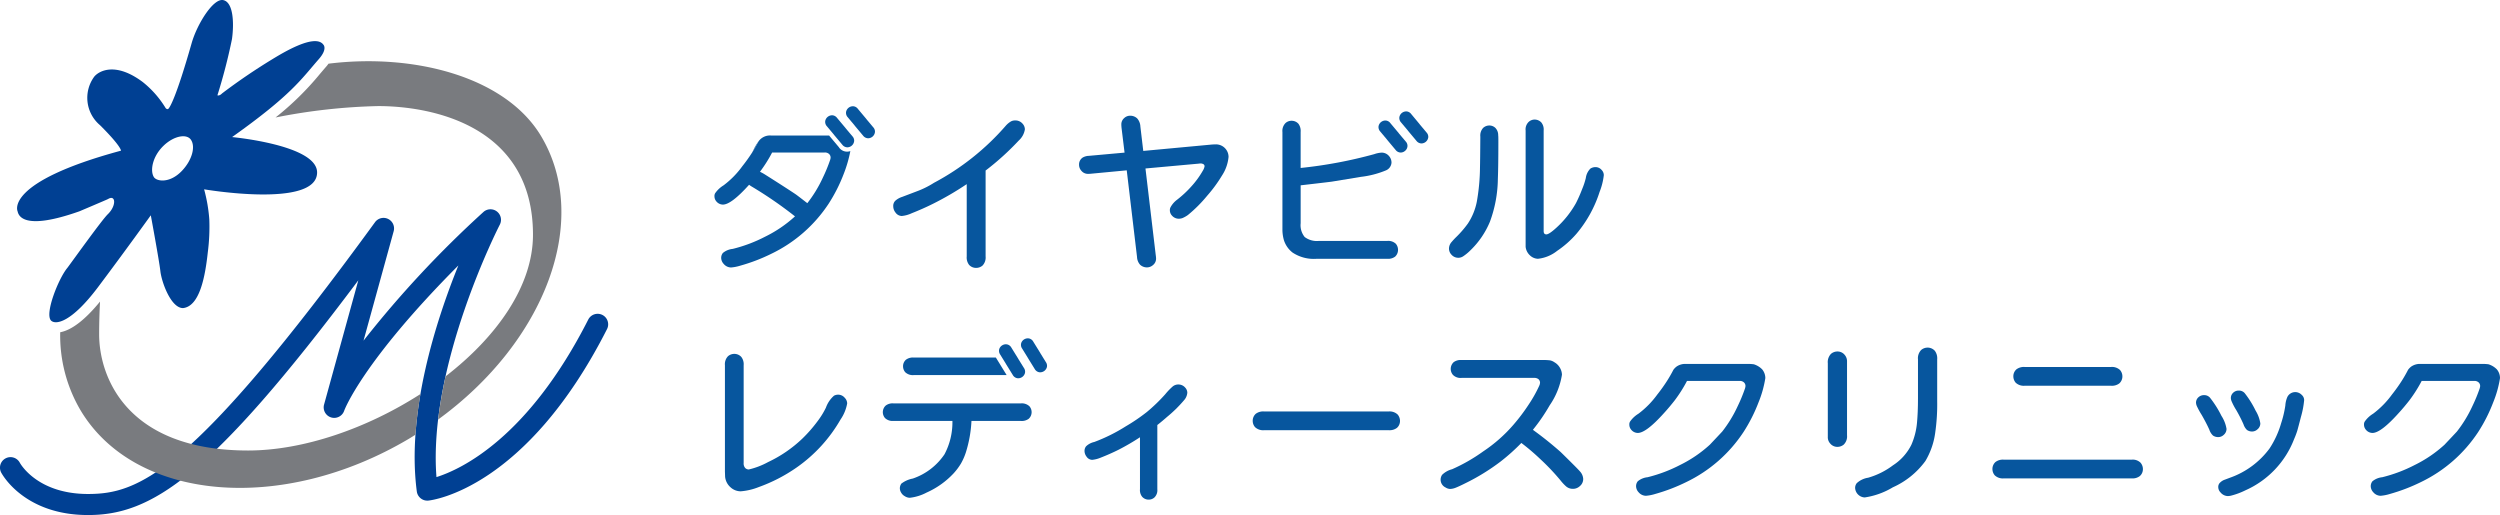
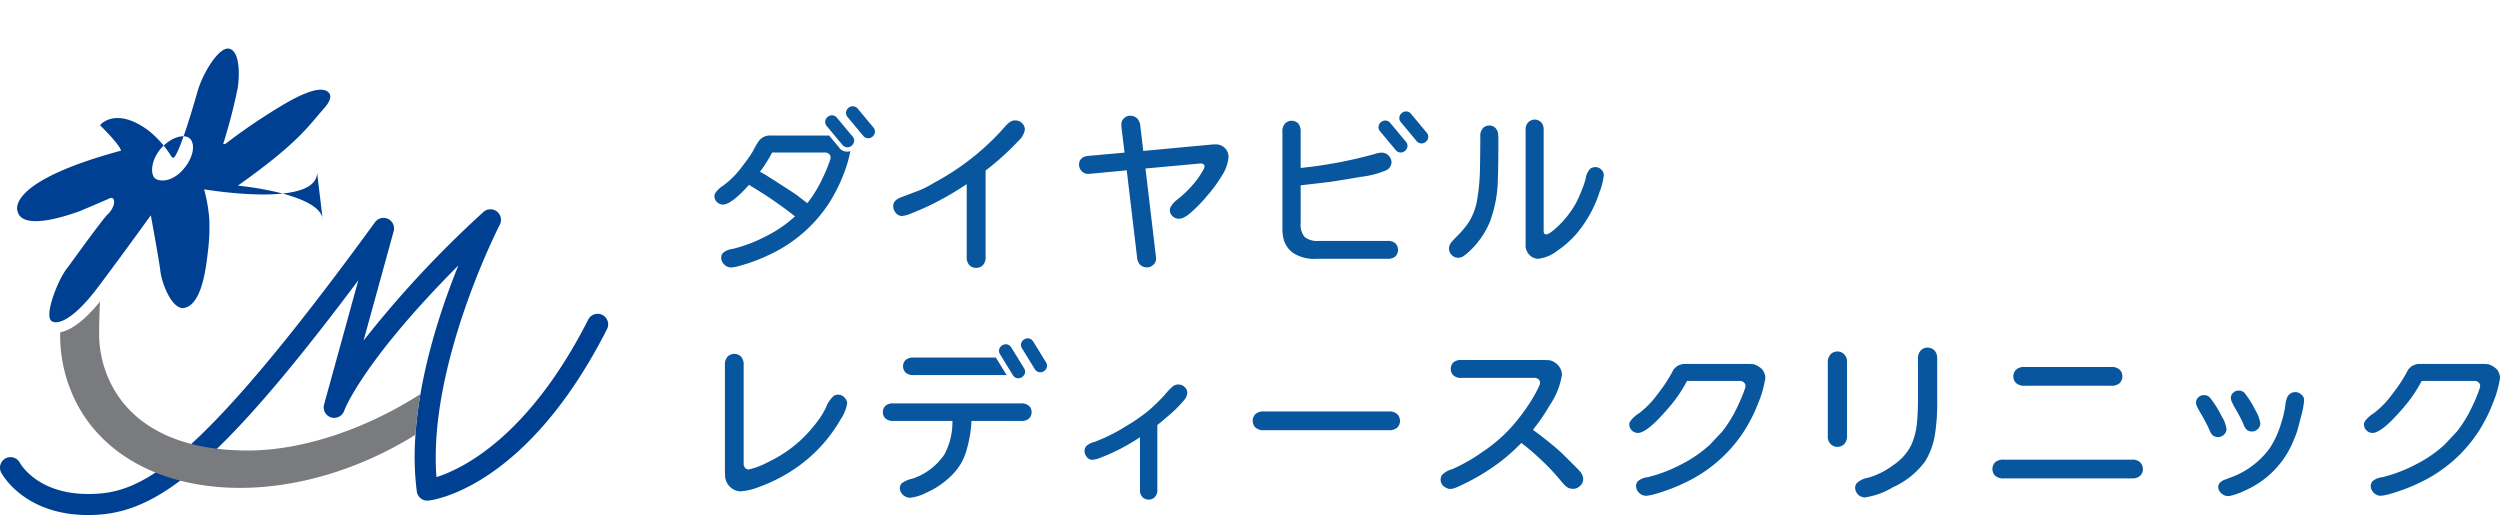
<svg xmlns="http://www.w3.org/2000/svg" height="50.813" viewBox="0 0 246.646 50.813" width="246.646">
  <g transform="translate(-2182.835 -25.872)">
    <g fill="#07569e">
      <path d="m2254.355 72.386v-10.486a1.127 1.127 0 0 1 .3-.881.947.947 0 0 1 .615-.233.92.92 0 0 1 .7.3 1.171 1.171 0 0 1 .233.814v9.643a.668.668 0 0 0 .166.515.532.532 0 0 0 .333.133 7.472 7.472 0 0 0 1.912-.732 12.721 12.721 0 0 0 3.374-2.311 13.849 13.849 0 0 0 1.5-1.712 7.937 7.937 0 0 0 .831-1.347 2.815 2.815 0 0 1 .8-1.18.892.892 0 0 1 .4-.1.837.837 0 0 1 .648.3.82.82 0 0 1 .249.566 4.084 4.084 0 0 1 -.664 1.6 14.676 14.676 0 0 1 -4.331 4.725 15.968 15.968 0 0 1 -3.74 1.929 6.106 6.106 0 0 1 -1.763.415 1.485 1.485 0 0 1 -1.014-.4 1.577 1.577 0 0 1 -.532-1.047z" />
      <path d="m2297.015 67.8v6.334a1 1 0 0 1 -.283.814.839.839 0 0 1 -.565.217.854.854 0 0 1 -.648-.283 1.039 1.039 0 0 1 -.216-.748v-5.123a22.16 22.16 0 0 1 -2.111 1.231q-.832.416-1.763.781a2.952 2.952 0 0 1 -.831.216.688.688 0 0 1 -.566-.315.934.934 0 0 1 -.2-.566.73.73 0 0 1 .15-.449 1.688 1.688 0 0 1 .814-.432 16.732 16.732 0 0 0 3.109-1.546 18.086 18.086 0 0 0 2.062-1.4 16.586 16.586 0 0 0 1.828-1.762 6.308 6.308 0 0 1 .732-.764.857.857 0 0 1 .548-.2.87.87 0 0 1 .682.3.743.743 0 0 1 .216.516 1.257 1.257 0 0 1 -.332.748 12.926 12.926 0 0 1 -1.662 1.631q-.432.382-.914.765z" />
      <path d="m2307.555 66.468h12.269a1.154 1.154 0 0 1 .9.3.971.971 0 0 1 .233.632.9.9 0 0 1 -.3.682 1.2 1.2 0 0 1 -.831.232h-12.269a1.152 1.152 0 0 1 -.9-.3.946.946 0 0 1 -.232-.615.922.922 0 0 1 .3-.7 1.2 1.2 0 0 1 .83-.231z" />
      <path d="m2334.072 68.28a34.955 34.955 0 0 1 2.743 2.195q1.712 1.679 1.9 1.911a1.178 1.178 0 0 1 .316.732.9.9 0 0 1 -.333.715.981.981 0 0 1 -.7.266 1.011 1.011 0 0 1 -.665-.25 4.429 4.429 0 0 1 -.515-.549 21.978 21.978 0 0 0 -2.012-2.127 21.491 21.491 0 0 0 -1.878-1.6 19.351 19.351 0 0 1 -2.062 1.845 20.868 20.868 0 0 1 -3.458 2.128c-.443.222-.768.371-.972.449a1.58 1.58 0 0 1 -.541.116.885.885 0 0 1 -.449-.15.847.847 0 0 1 -.332-1.246 2.195 2.195 0 0 1 .981-.549 17.13 17.13 0 0 0 3.075-1.762 14.642 14.642 0 0 0 2.993-2.643 18.658 18.658 0 0 0 1.513-2.012 13.143 13.143 0 0 0 1.014-1.812.823.823 0 0 0 .083-.333.482.482 0 0 0 -.166-.332.658.658 0 0 0 -.433-.117h-7.148a1.048 1.048 0 0 1 -.848-.3.907.907 0 0 1 .067-1.246 1.133 1.133 0 0 1 .781-.217h8.046a4.933 4.933 0 0 1 .69.033 1.181 1.181 0 0 1 .424.184 1.452 1.452 0 0 1 .549.548 1.435 1.435 0 0 1 .2.682 7.352 7.352 0 0 1 -1.213 3.025 18.184 18.184 0 0 1 -1.613 2.361z" />
      <path d="m2365.06 61.547v7.265a1.141 1.141 0 0 1 -.316.914.963.963 0 0 1 -.631.233.9.9 0 0 1 -.7-.316.92.92 0 0 1 -.249-.681v-7.249a1.167 1.167 0 0 1 .315-.931.971.971 0 0 1 .633-.232.9.9 0 0 1 .7.315.96.96 0 0 1 .248.682zm7 3.691v-3.907a1.163 1.163 0 0 1 .316-.931.969.969 0 0 1 .631-.233.955.955 0 0 1 .716.316 1.237 1.237 0 0 1 .232.848v4.123a19.668 19.668 0 0 1 -.2 3.142 7.338 7.338 0 0 1 -.965 2.76 8.027 8.027 0 0 1 -3.209 2.593 7.506 7.506 0 0 1 -2.776 1 .991.991 0 0 1 -.947-.947.748.748 0 0 1 .166-.465 2.127 2.127 0 0 1 1.114-.533 7.507 7.507 0 0 0 2.461-1.23 5.088 5.088 0 0 0 1.812-2.028 6.959 6.959 0 0 0 .548-2.128q.1-1.067.1-2.38z" />
      <path d="m2380.538 71.223h12.6a1.092 1.092 0 0 1 .88.3.963.963 0 0 1 .233.631.9.9 0 0 1 -.3.682 1.173 1.173 0 0 1 -.814.233h-12.6a1.15 1.15 0 0 1 -.9-.3.947.947 0 0 1 -.232-.615.921.921 0 0 1 .3-.7 1.2 1.2 0 0 1 .833-.231zm2.061-9.144h8.495a1.149 1.149 0 0 1 .9.3.951.951 0 0 1 .233.615.923.923 0 0 1 -.3.7 1.2 1.2 0 0 1 -.832.234h-8.495a1.156 1.156 0 0 1 -.9-.3.968.968 0 0 1 -.232-.632.907.907 0 0 1 .3-.681 1.2 1.2 0 0 1 .832-.236z" />
      <path d="m2400.3 64.855a.745.745 0 0 1 .565.249 10.054 10.054 0 0 1 1.135 1.796 3.376 3.376 0 0 1 .5 1.28.773.773 0 0 1 -.282.6.782.782 0 0 1 -.549.216.906.906 0 0 1 -.5-.15 1.379 1.379 0 0 1 -.365-.582q-.283-.631-.748-1.446a7.379 7.379 0 0 1 -.483-.881.937.937 0 0 1 -.083-.349.71.71 0 0 1 .249-.532.8.8 0 0 1 .561-.201zm8.977-.3a.9.9 0 0 1 .649.283.679.679 0 0 1 .232.515 8.739 8.739 0 0 1 -.315 1.646c-.189.731-.311 1.192-.366 1.38a8.445 8.445 0 0 1 -.316.831 9.092 9.092 0 0 1 -4.8 5.037 7.223 7.223 0 0 1 -1.379.516 1.484 1.484 0 0 1 -.35.05.946.946 0 0 1 -.715-.35.768.768 0 0 1 -.232-.531.573.573 0 0 1 .2-.466 1.182 1.182 0 0 1 .433-.266l.532-.2a8.253 8.253 0 0 0 3.89-2.876 9.1 9.1 0 0 0 1.147-2.493 10.54 10.54 0 0 0 .415-1.746 2.521 2.521 0 0 1 .2-.848.869.869 0 0 1 .779-.481zm-5.552-.15a.746.746 0 0 1 .565.25 9.475 9.475 0 0 1 1.08 1.729 3.4 3.4 0 0 1 .466 1.263.753.753 0 0 1 -.283.582.779.779 0 0 1 -.548.216.882.882 0 0 1 -.482-.149 1.338 1.338 0 0 1 -.349-.566 14.391 14.391 0 0 0 -.715-1.4 6.087 6.087 0 0 1 -.449-.848.918.918 0 0 1 -.083-.349.711.711 0 0 1 .249-.532.778.778 0 0 1 .553-.195z" />
      <path d="m2283 37.754a.884.884 0 0 0 -.4.083 2.065 2.065 0 0 0 -.516.416 24.814 24.814 0 0 1 -7.1 5.652 8.825 8.825 0 0 1 -1.712.848l-1.446.549a1.861 1.861 0 0 0 -.632.349.705.705 0 0 0 -.233.565.99.99 0 0 0 .216.615.78.78 0 0 0 .632.35 3.008 3.008 0 0 0 .964-.267q1.131-.448 2.095-.93a29.765 29.765 0 0 0 3.342-1.946v7.132a1.206 1.206 0 0 0 .232.832.925.925 0 0 0 .7.3.967.967 0 0 0 .631-.233 1.151 1.151 0 0 0 .3-.9v-8.477l.05-.033a26.32 26.32 0 0 0 3.225-2.926 1.869 1.869 0 0 0 .6-1.1.844.844 0 0 0 -.234-.565.919.919 0 0 0 -.714-.314z" />
      <path d="m2302.793 40.115c-.111 0-.244.006-.4.017l-6.766.631-.283-2.394a1.3 1.3 0 0 0 -.316-.814.994.994 0 0 0 -.681-.266.847.847 0 0 0 -.6.232.809.809 0 0 0 -.283.632c0 .078.006.183.018.316l.3 2.46-3.508.317a1.313 1.313 0 0 0 -.615.166.812.812 0 0 0 -.366.714.883.883 0 0 0 .233.6.834.834 0 0 0 .648.3c.044 0 .149 0 .316-.017l3.507-.332 1.015 8.546a1.228 1.228 0 0 0 .3.764.979.979 0 0 0 .665.266.906.906 0 0 0 .615-.233.816.816 0 0 0 .3-.631 2.75 2.75 0 0 0 -.033-.35l-1.014-8.545 5.3-.482a.588.588 0 0 1 .432.067.251.251 0 0 1 .1.2 1.268 1.268 0 0 1 -.183.449 8.668 8.668 0 0 1 -1.131 1.546 10.569 10.569 0 0 1 -1.413 1.313 2.3 2.3 0 0 0 -.632.732.6.6 0 0 0 -.066.3.759.759 0 0 0 .216.532.883.883 0 0 0 .665.3 1.072 1.072 0 0 0 .366-.066 2.793 2.793 0 0 0 .532-.3 13.461 13.461 0 0 0 1.9-1.9 13.665 13.665 0 0 0 1.463-1.994 4.005 4.005 0 0 0 .648-1.846 1.244 1.244 0 0 0 -1.246-1.23z" />
      <path d="m2319.706 49.641h-6.75a2 2 0 0 1 -1.4-.383 1.842 1.842 0 0 1 -.4-1.363v-3.741l.433-.049q2.443-.282 2.659-.316l2.827-.466a9.194 9.194 0 0 0 2.511-.648.893.893 0 0 0 .532-.748.969.969 0 0 0 -.25-.665.948.948 0 0 0 -.7-.333 2.58 2.58 0 0 0 -.748.15 44.459 44.459 0 0 1 -7.266 1.364v-3.543a1.2 1.2 0 0 0 -.216-.814.9.9 0 0 0 -.681-.3.887.887 0 0 0 -.6.232 1.1 1.1 0 0 0 -.3.881v9.711a3.855 3.855 0 0 0 .149.965 2.5 2.5 0 0 0 .849 1.213 3.788 3.788 0 0 0 2.394.615h6.949a1.134 1.134 0 0 0 .781-.216.907.907 0 0 0 .283-.665.93.93 0 0 0 -.217-.6 1.085 1.085 0 0 0 -.839-.281z" />
      <path d="m2340.852 42.642a.787.787 0 0 0 -.615-.282.9.9 0 0 0 -.5.149 1.621 1.621 0 0 0 -.449.931 7.109 7.109 0 0 1 -.366 1.1 14.308 14.308 0 0 1 -.6 1.363 9.664 9.664 0 0 1 -1.945 2.444c-.476.432-.8.649-.981.649s-.266-.111-.266-.333v-9.912a1.1 1.1 0 0 0 -.233-.8.907.907 0 0 0 -.665-.283.869.869 0 0 0 -.582.233 1.021 1.021 0 0 0 -.3.847v11.475a1.339 1.339 0 0 0 .433.848 1.188 1.188 0 0 0 .781.332 3.665 3.665 0 0 0 1.895-.781 9.714 9.714 0 0 0 1.929-1.712 12.121 12.121 0 0 0 2.261-4.107 6.436 6.436 0 0 0 .415-1.646.741.741 0 0 0 -.212-.515z" />
      <path d="m2330.362 38.486a.861.861 0 0 0 -.582-.233.9.9 0 0 0 -.615.233 1.106 1.106 0 0 0 -.283.864q-.016 2.344-.033 3.01a20.436 20.436 0 0 1 -.316 3.424 6.012 6.012 0 0 1 -.881 2.145 10.167 10.167 0 0 1 -1.081 1.263 7.488 7.488 0 0 0 -.532.565 1 1 0 0 0 -.249.615.867.867 0 0 0 .233.615.881.881 0 0 0 .682.317.869.869 0 0 0 .465-.134 4.542 4.542 0 0 0 .732-.6 8.336 8.336 0 0 0 1.928-2.827 12.586 12.586 0 0 0 .781-4.206q.049-1.247.05-3.607c0-.377 0-.615-.017-.715a1.017 1.017 0 0 0 -.282-.729z" />
      <path d="m2257.179 40.65c-.046.094-.088.172-.131.258.23-.361.435-.723.622-1.086a4.619 4.619 0 0 0 -.491.828z" />
      <path d="m2268.983 38.425-.684-.817v-.007l-.832-.994a.629.629 0 0 0 -.426-.25.69.69 0 0 0 -.733.549.634.634 0 0 0 .165.534l.684.818v.006l.832.994a.639.639 0 0 0 .5.256.689.689 0 0 0 .669-.625.631.631 0 0 0 -.175-.464z" />
      <path d="m2266.245 38.5v-.007l-.833-.994a.629.629 0 0 0 -.426-.25.69.69 0 0 0 -.733.549.636.636 0 0 0 .165.534l.685.818v.006l.833.994a.639.639 0 0 0 .5.257.69.69 0 0 0 .669-.626.628.628 0 0 0 -.171-.463z" />
      <path d="m2265.616 40.417-.945-1.127v-.005l-.036-.042h-5.713a1.377 1.377 0 0 0 -1.253.579c-.187.363-.392.725-.622 1.086a15.928 15.928 0 0 1 -.966 1.351 8.79 8.79 0 0 1 -1.862 1.9 2.731 2.731 0 0 0 -.831.782.54.54 0 0 0 -.066.3.773.773 0 0 0 .2.516.854.854 0 0 0 .632.3c.555 0 1.419-.657 2.584-1.956a2.952 2.952 0 0 0 .3.2 39.9 39.9 0 0 1 4.23 2.917 12.53 12.53 0 0 1 -2.959 2.011 14.4 14.4 0 0 1 -3.192 1.2 1.793 1.793 0 0 0 -.964.4.774.774 0 0 0 -.167.483.9.9 0 0 0 .25.6.958.958 0 0 0 .731.349 4.209 4.209 0 0 0 .915-.183 17.549 17.549 0 0 0 3.042-1.164 14.045 14.045 0 0 0 5.669-4.954 15.75 15.75 0 0 0 1.48-2.926 12.832 12.832 0 0 0 .656-2.256.972.972 0 0 1 -1.114-.351zm-.888 1.253a15.156 15.156 0 0 1 -.716 1.736 12.486 12.486 0 0 1 -1.529 2.511q-.832-.648-1.131-.865c-.953-.642-2.906-1.875-3.083-1.986s-.318-.179-.457-.247a13.648 13.648 0 0 0 1.2-1.9h5.17a.594.594 0 0 1 .433.133.478.478 0 0 1 .166.366.982.982 0 0 1 -.053.252z" />
      <path d="m2323.572 38.94-.684-.817v-.007l-.832-1a.633.633 0 0 0 -.426-.25.692.692 0 0 0 -.734.549.64.64 0 0 0 .165.534l.685.818v.006l.832.994a.643.643 0 0 0 .5.257.691.691 0 0 0 .669-.626.631.631 0 0 0 -.175-.458z" />
      <path d="m2320.834 39.016v-.007l-.832-.994a.625.625 0 0 0 -.426-.25.688.688 0 0 0 -.733.548.637.637 0 0 0 .165.534l.685.818v.006l.832.994a.637.637 0 0 0 .5.257.66.66 0 0 0 .427-.163.652.652 0 0 0 .242-.462.629.629 0 0 0 -.171-.464z" />
      <path d="m2283.549 65.67h-12.569a1.105 1.105 0 0 0 -.764.216.888.888 0 0 0 -.067 1.23 1.058 1.058 0 0 0 .831.283h5.819a6.747 6.747 0 0 1 -.781 3.292 6.176 6.176 0 0 1 -3.126 2.394 2.676 2.676 0 0 0 -1.13.5.835.835 0 0 0 -.15.449.819.819 0 0 0 .116.416.91.91 0 0 0 .383.382.935.935 0 0 0 .482.15 4.631 4.631 0 0 0 1.662-.516 8.187 8.187 0 0 0 2.677-1.911 6 6 0 0 0 .707-.948 5.83 5.83 0 0 0 .49-1.114 12.321 12.321 0 0 0 .549-3.092h4.871a1.134 1.134 0 0 0 .781-.216.887.887 0 0 0 .067-1.23 1.088 1.088 0 0 0 -.848-.285z" />
      <path d="m2286.015 61.593-.559-.907v-.007l-.68-1.1a.634.634 0 0 0 -.386-.309.689.689 0 0 0 -.8.437.64.64 0 0 0 .087.553l.56.908v.006l.68 1.1a.642.642 0 0 0 .455.325.69.69 0 0 0 .751-.523.626.626 0 0 0 -.108-.483z" />
      <path d="m2283.295 61.274v-.007l-.68-1.1a.629.629 0 0 0 -.386-.308.657.657 0 0 0 -.516.083.664.664 0 0 0 -.289.354.638.638 0 0 0 .087.552l.56.908v.006l.68 1.1a.638.638 0 0 0 .455.325.69.69 0 0 0 .752-.522.635.635 0 0 0 -.1-.484z" />
      <path d="m2281.508 61.833-.422-.685h-8.094a1.134 1.134 0 0 0 -.781.216.855.855 0 0 0 -.283.648.9.9 0 0 0 .216.582 1.083 1.083 0 0 0 .848.283h9.157l-.641-1.04z" />
-       <path d="m2356.57 62.2a.92.92 0 0 0 -.078-.06 1.021 1.021 0 0 1 .078.066z" />
      <path d="m2351.529 69.743a12.553 12.553 0 0 1 -2.959 2.012 14.451 14.451 0 0 1 -3.192 1.2 1.793 1.793 0 0 0 -.964.4.771.771 0 0 0 -.167.482.9.9 0 0 0 .25.6.96.96 0 0 0 .731.348 4.261 4.261 0 0 0 .915-.182 17.743 17.743 0 0 0 3.042-1.164 14.047 14.047 0 0 0 5.669-4.955 15.682 15.682 0 0 0 1.479-2.926 10.654 10.654 0 0 0 .667-2.385 1.363 1.363 0 0 0 -.316-.864 1.984 1.984 0 0 0 -.752-.475c-.025-.007-.052-.019-.076-.023a4.359 4.359 0 0 0 -.665-.034h-6.008a1.506 1.506 0 0 0 -.916.242 1.487 1.487 0 0 0 -.337.337c-.187.363-.392.725-.622 1.086a15.942 15.942 0 0 1 -.966 1.352 8.86 8.86 0 0 1 -1.862 1.895 2.719 2.719 0 0 0 -.831.782.537.537 0 0 0 -.067.3.773.773 0 0 0 .2.515.855.855 0 0 0 .632.3c.555 0 1.419-.657 2.584-1.957.381-.411.783-.9 1.074-1.275a13.648 13.648 0 0 0 1.2-1.9h5.17a.6.6 0 0 1 .433.133.478.478 0 0 1 .166.366.982.982 0 0 1 -.05.249 15.427 15.427 0 0 1 -.716 1.737 12.506 12.506 0 0 1 -1.529 2.51c-.469.505-.955 1.014-1.217 1.294z" />
      <path d="m2424.011 69.743a12.553 12.553 0 0 1 -2.959 2.012 14.454 14.454 0 0 1 -3.192 1.2 1.8 1.8 0 0 0 -.964.4.771.771 0 0 0 -.167.482.9.9 0 0 0 .25.6.961.961 0 0 0 .731.348 4.261 4.261 0 0 0 .915-.182 17.743 17.743 0 0 0 3.042-1.164 14.045 14.045 0 0 0 5.669-4.955 15.682 15.682 0 0 0 1.479-2.926 10.654 10.654 0 0 0 .667-2.385 1.362 1.362 0 0 0 -.316-.864 1.982 1.982 0 0 0 -.752-.475c-.025-.007-.052-.019-.076-.023a4.355 4.355 0 0 0 -.665-.034h-6.008a1.506 1.506 0 0 0 -.916.242 1.481 1.481 0 0 0 -.337.337c-.187.363-.392.725-.622 1.086a15.942 15.942 0 0 1 -.966 1.352 8.86 8.86 0 0 1 -1.862 1.895 2.715 2.715 0 0 0 -.831.782.534.534 0 0 0 -.067.3.774.774 0 0 0 .2.515.855.855 0 0 0 .632.3c.555 0 1.419-.657 2.584-1.957.381-.411.783-.9 1.074-1.275a13.648 13.648 0 0 0 1.2-1.9h5.17a.6.6 0 0 1 .433.133.477.477 0 0 1 .166.366.982.982 0 0 1 -.05.249 15.382 15.382 0 0 1 -.716 1.737 12.517 12.517 0 0 1 -1.529 2.51c-.469.505-.955 1.014-1.217 1.294z" />
    </g>
    <g fill="#004093">
-       <path d="m2214.119 42.892c-.02 3.562-11.147 1.657-11.147 1.657a15.407 15.407 0 0 1 .513 2.974 19.605 19.605 0 0 1 -.151 3.259c-.259 2.385-.8 5.308-2.443 5.486-1.192 0-2.112-2.565-2.232-3.633s-.946-5.522-.946-5.522-2.6 3.622-5.208 7.089-4.141 3.731-4.616 3.313c-.694-.641.732-4.195 1.6-5.225.362-.475 3.4-4.725 3.982-5.284s.724-1.234.563-1.484-.452-.059-.593.012-2.775 1.187-2.775 1.187c-5.511 1.948-6 .428-6.094 0 0 0-1.388-2.849 10.2-5.984 0 0 .045-.41-2.066-2.511a3.527 3.527 0 0 1 -.573-4.791c.452-.552 2.067-1.491 4.766.516a9.709 9.709 0 0 1 2.277 2.583s.161.2.292.047.724-1.009 2.273-6.447c.532-1.871 2.131-4.453 3.117-4.251s1.086 2.22.865 3.835a55.331 55.331 0 0 1 -1.438 5.557s.183.095.462-.19a59.145 59.145 0 0 1 4.937-3.36c.905-.546 4.224-2.612 5.058-1.44 0 0 .433.407-.452 1.418-1.736 1.982-2.685 3.525-8.557 7.692-.005.005 8.401.772 8.386 3.497zm-12.45-3.235c-.426-.618-1.684-.384-2.7.593-1.108 1.069-1.339 2.47-.957 3.087.272.44 1.569.653 2.772-.612.979-1.025 1.369-2.367.885-3.068z" />
+       <path d="m2214.119 42.892c-.02 3.562-11.147 1.657-11.147 1.657a15.407 15.407 0 0 1 .513 2.974 19.605 19.605 0 0 1 -.151 3.259c-.259 2.385-.8 5.308-2.443 5.486-1.192 0-2.112-2.565-2.232-3.633s-.946-5.522-.946-5.522-2.6 3.622-5.208 7.089-4.141 3.731-4.616 3.313c-.694-.641.732-4.195 1.6-5.225.362-.475 3.4-4.725 3.982-5.284s.724-1.234.563-1.484-.452-.059-.593.012-2.775 1.187-2.775 1.187c-5.511 1.948-6 .428-6.094 0 0 0-1.388-2.849 10.2-5.984 0 0 .045-.41-2.066-2.511c.452-.552 2.067-1.491 4.766.516a9.709 9.709 0 0 1 2.277 2.583s.161.2.292.047.724-1.009 2.273-6.447c.532-1.871 2.131-4.453 3.117-4.251s1.086 2.22.865 3.835a55.331 55.331 0 0 1 -1.438 5.557s.183.095.462-.19a59.145 59.145 0 0 1 4.937-3.36c.905-.546 4.224-2.612 5.058-1.44 0 0 .433.407-.452 1.418-1.736 1.982-2.685 3.525-8.557 7.692-.005.005 8.401.772 8.386 3.497zm-12.45-3.235c-.426-.618-1.684-.384-2.7.593-1.108 1.069-1.339 2.47-.957 3.087.272.44 1.569.653 2.772-.612.979-1.025 1.369-2.367.885-3.068z" />
      <path d="m2191.521 76.685c-6.29 0-8.476-4.016-8.566-4.187a1.038 1.038 0 0 1 1.834-.974c.075.135 1.758 3.084 6.732 3.084s10.221-1.974 28.313-26.814a1.039 1.039 0 0 1 1.841.887l-2.976 10.8a103.937 103.937 0 0 1 11.816-12.681 1.038 1.038 0 0 1 1.63 1.237c-.073.142-7.107 13.868-6.249 24.905 2.477-.784 9.056-3.884 14.975-15.542a1.038 1.038 0 1 1 1.852.94c-8 15.761-17.241 16.88-17.63 16.92a1.047 1.047 0 0 1 -1.136-.9c-1.027-7.779 1.883-16.82 4.1-22.3-9.5 9.545-11.247 14.282-11.266 14.334a1.038 1.038 0 0 1 -1.981-.619l3.376-12.25c-14.649 19.562-20.449 23.16-26.665 23.16z" />
    </g>
    <g fill="#797b7f">
-       <path d="m2235.418 49.027c0 5.067-3.584 10.086-8.625 13.977-.309 1.4-.561 2.826-.731 4.256 10.541-7.662 15.1-19.625 10.176-27.925-3.508-5.913-12.59-8.225-20.994-7.18-.06.078-.107.151-.177.232-.227.259-.441.511-.654.762a28.723 28.723 0 0 1 -4.393 4.314 57.8 57.8 0 0 1 10.128-1.125c5.305 0 15.27 1.936 15.27 12.689z" />
      <path d="m2224.322 64.743c-5.257 3.39-11.56 5.575-17.006 5.575-11.971 0-14.7-7.241-14.7-11.47 0-1.122.036-2.217.088-3.223-1.479 1.808-2.8 2.817-3.929 3.026a14.536 14.536 0 0 0 1.983 7.66c5.351 9.021 19.869 10.294 32.427 2.845.217-.129.428-.264.641-.4a40.234 40.234 0 0 1 .496-4.013z" />
    </g>
  </g>
</svg>